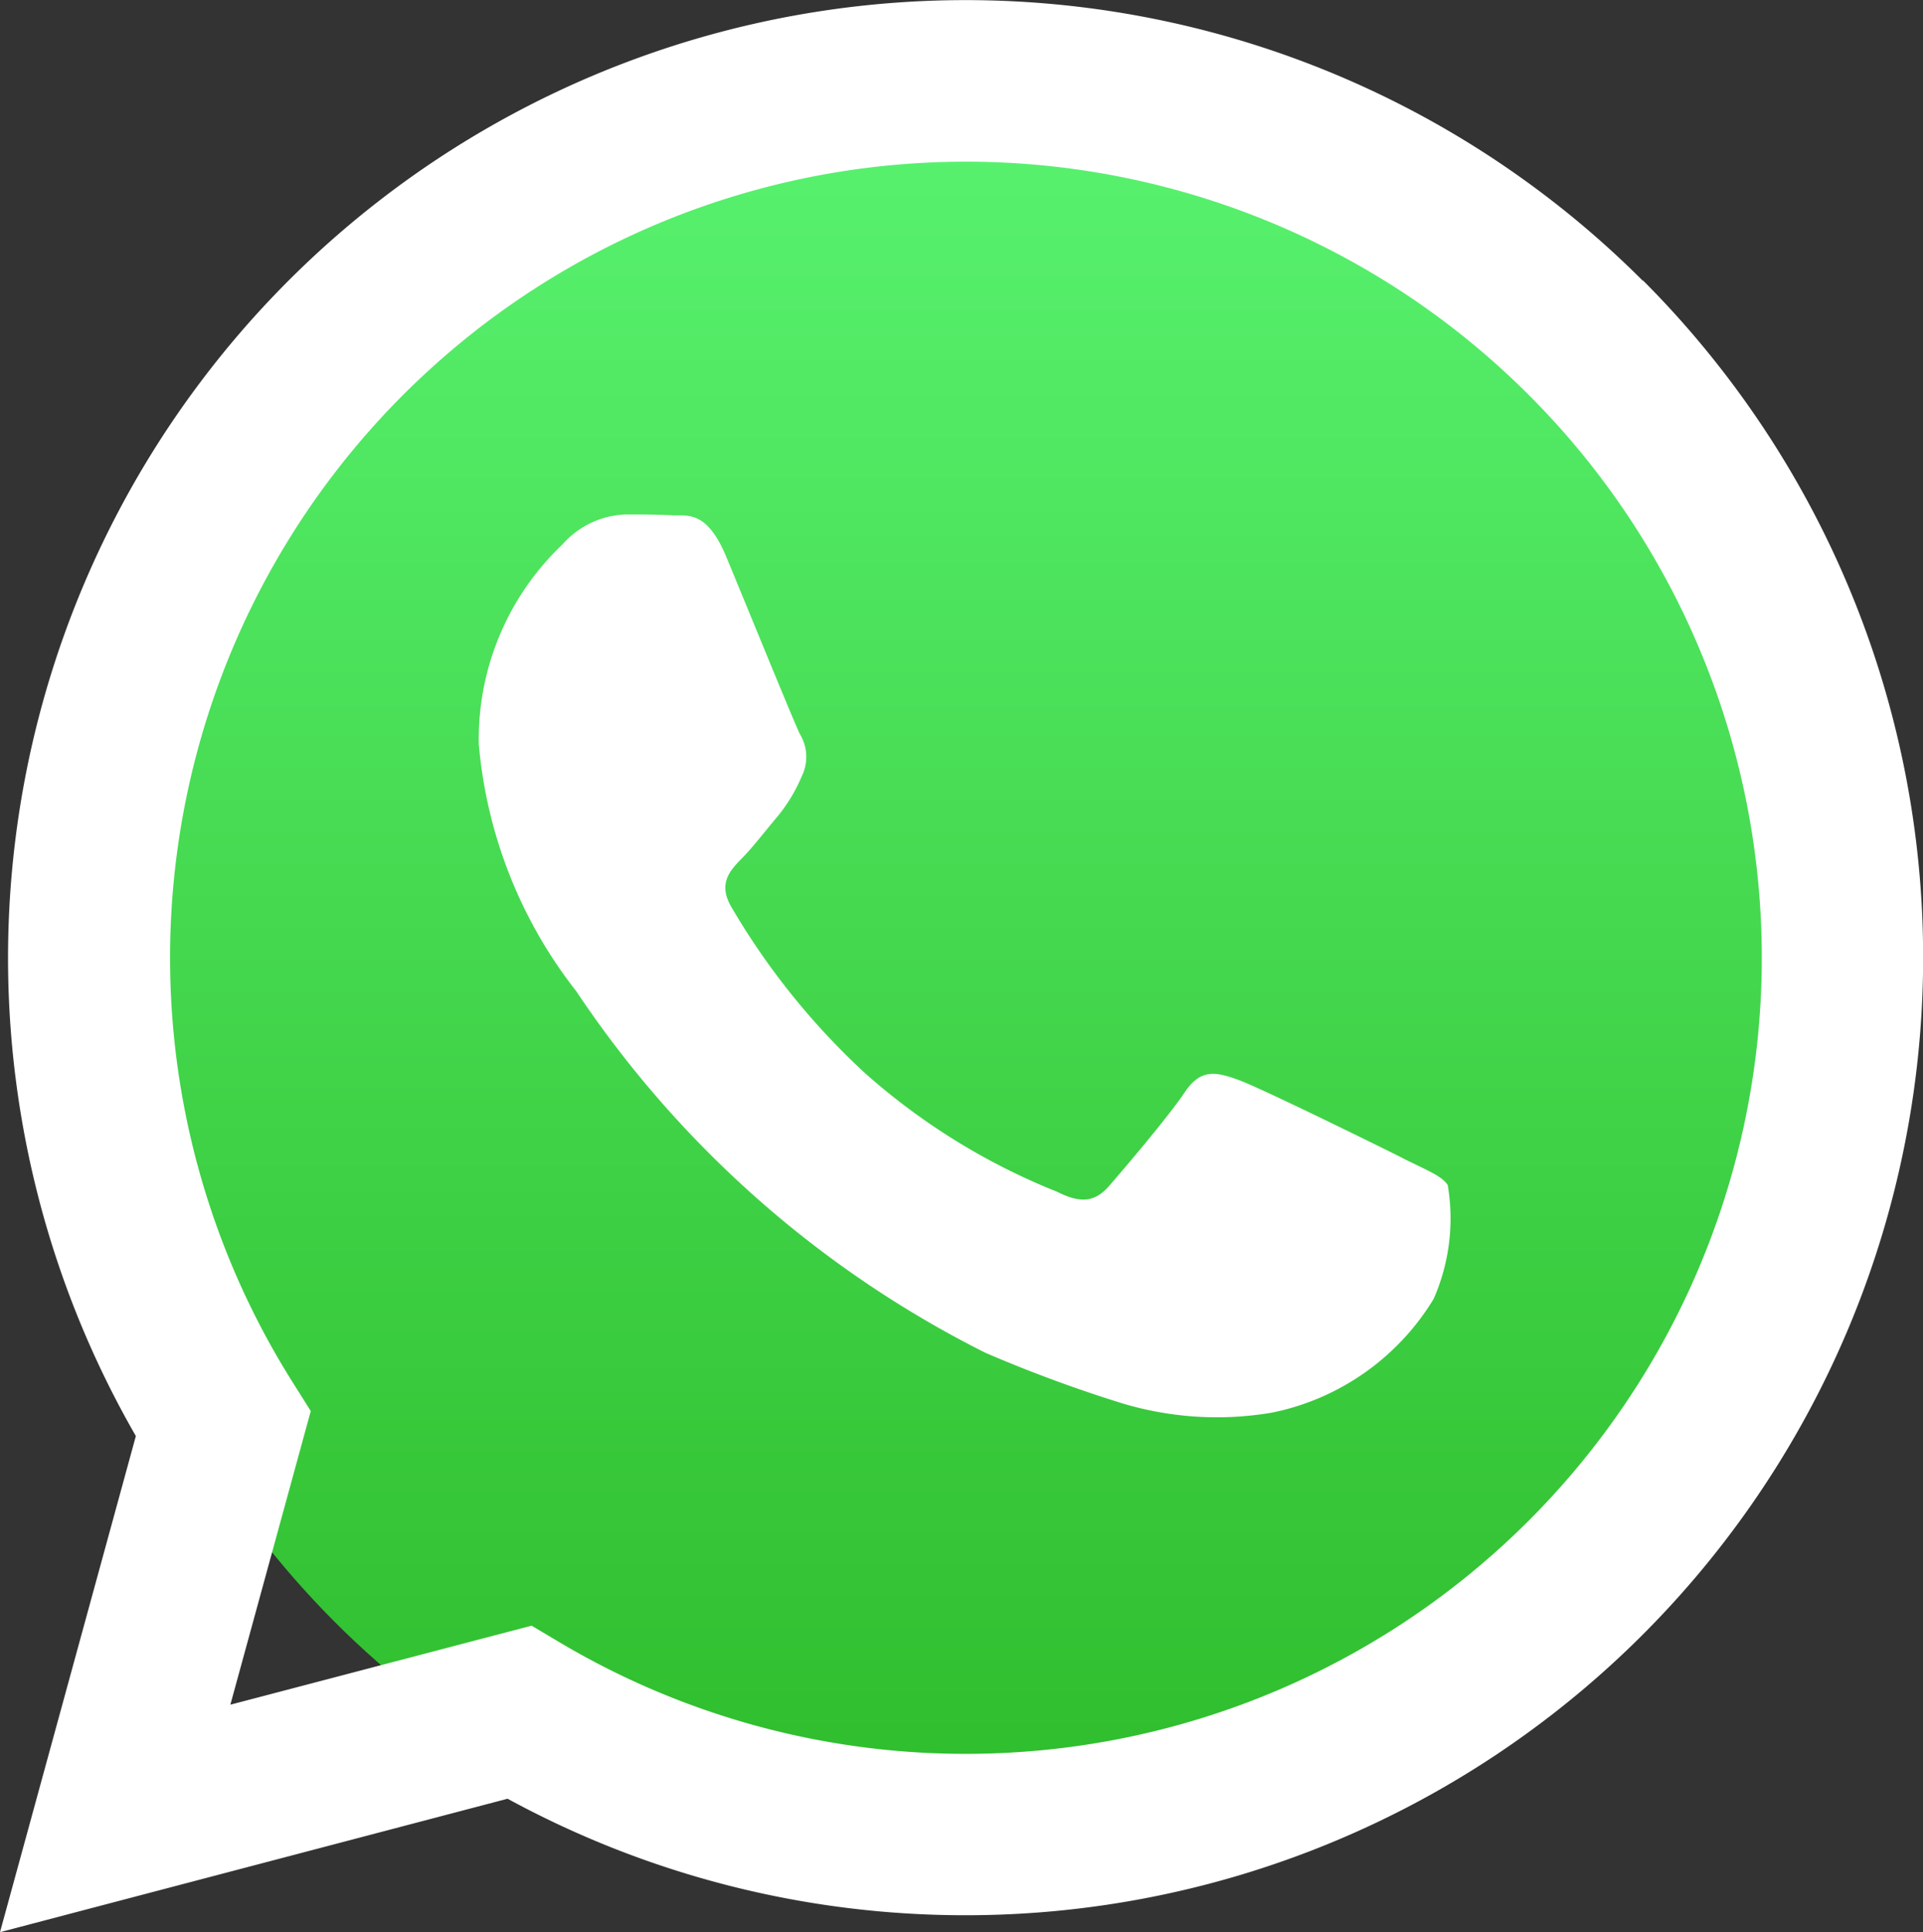
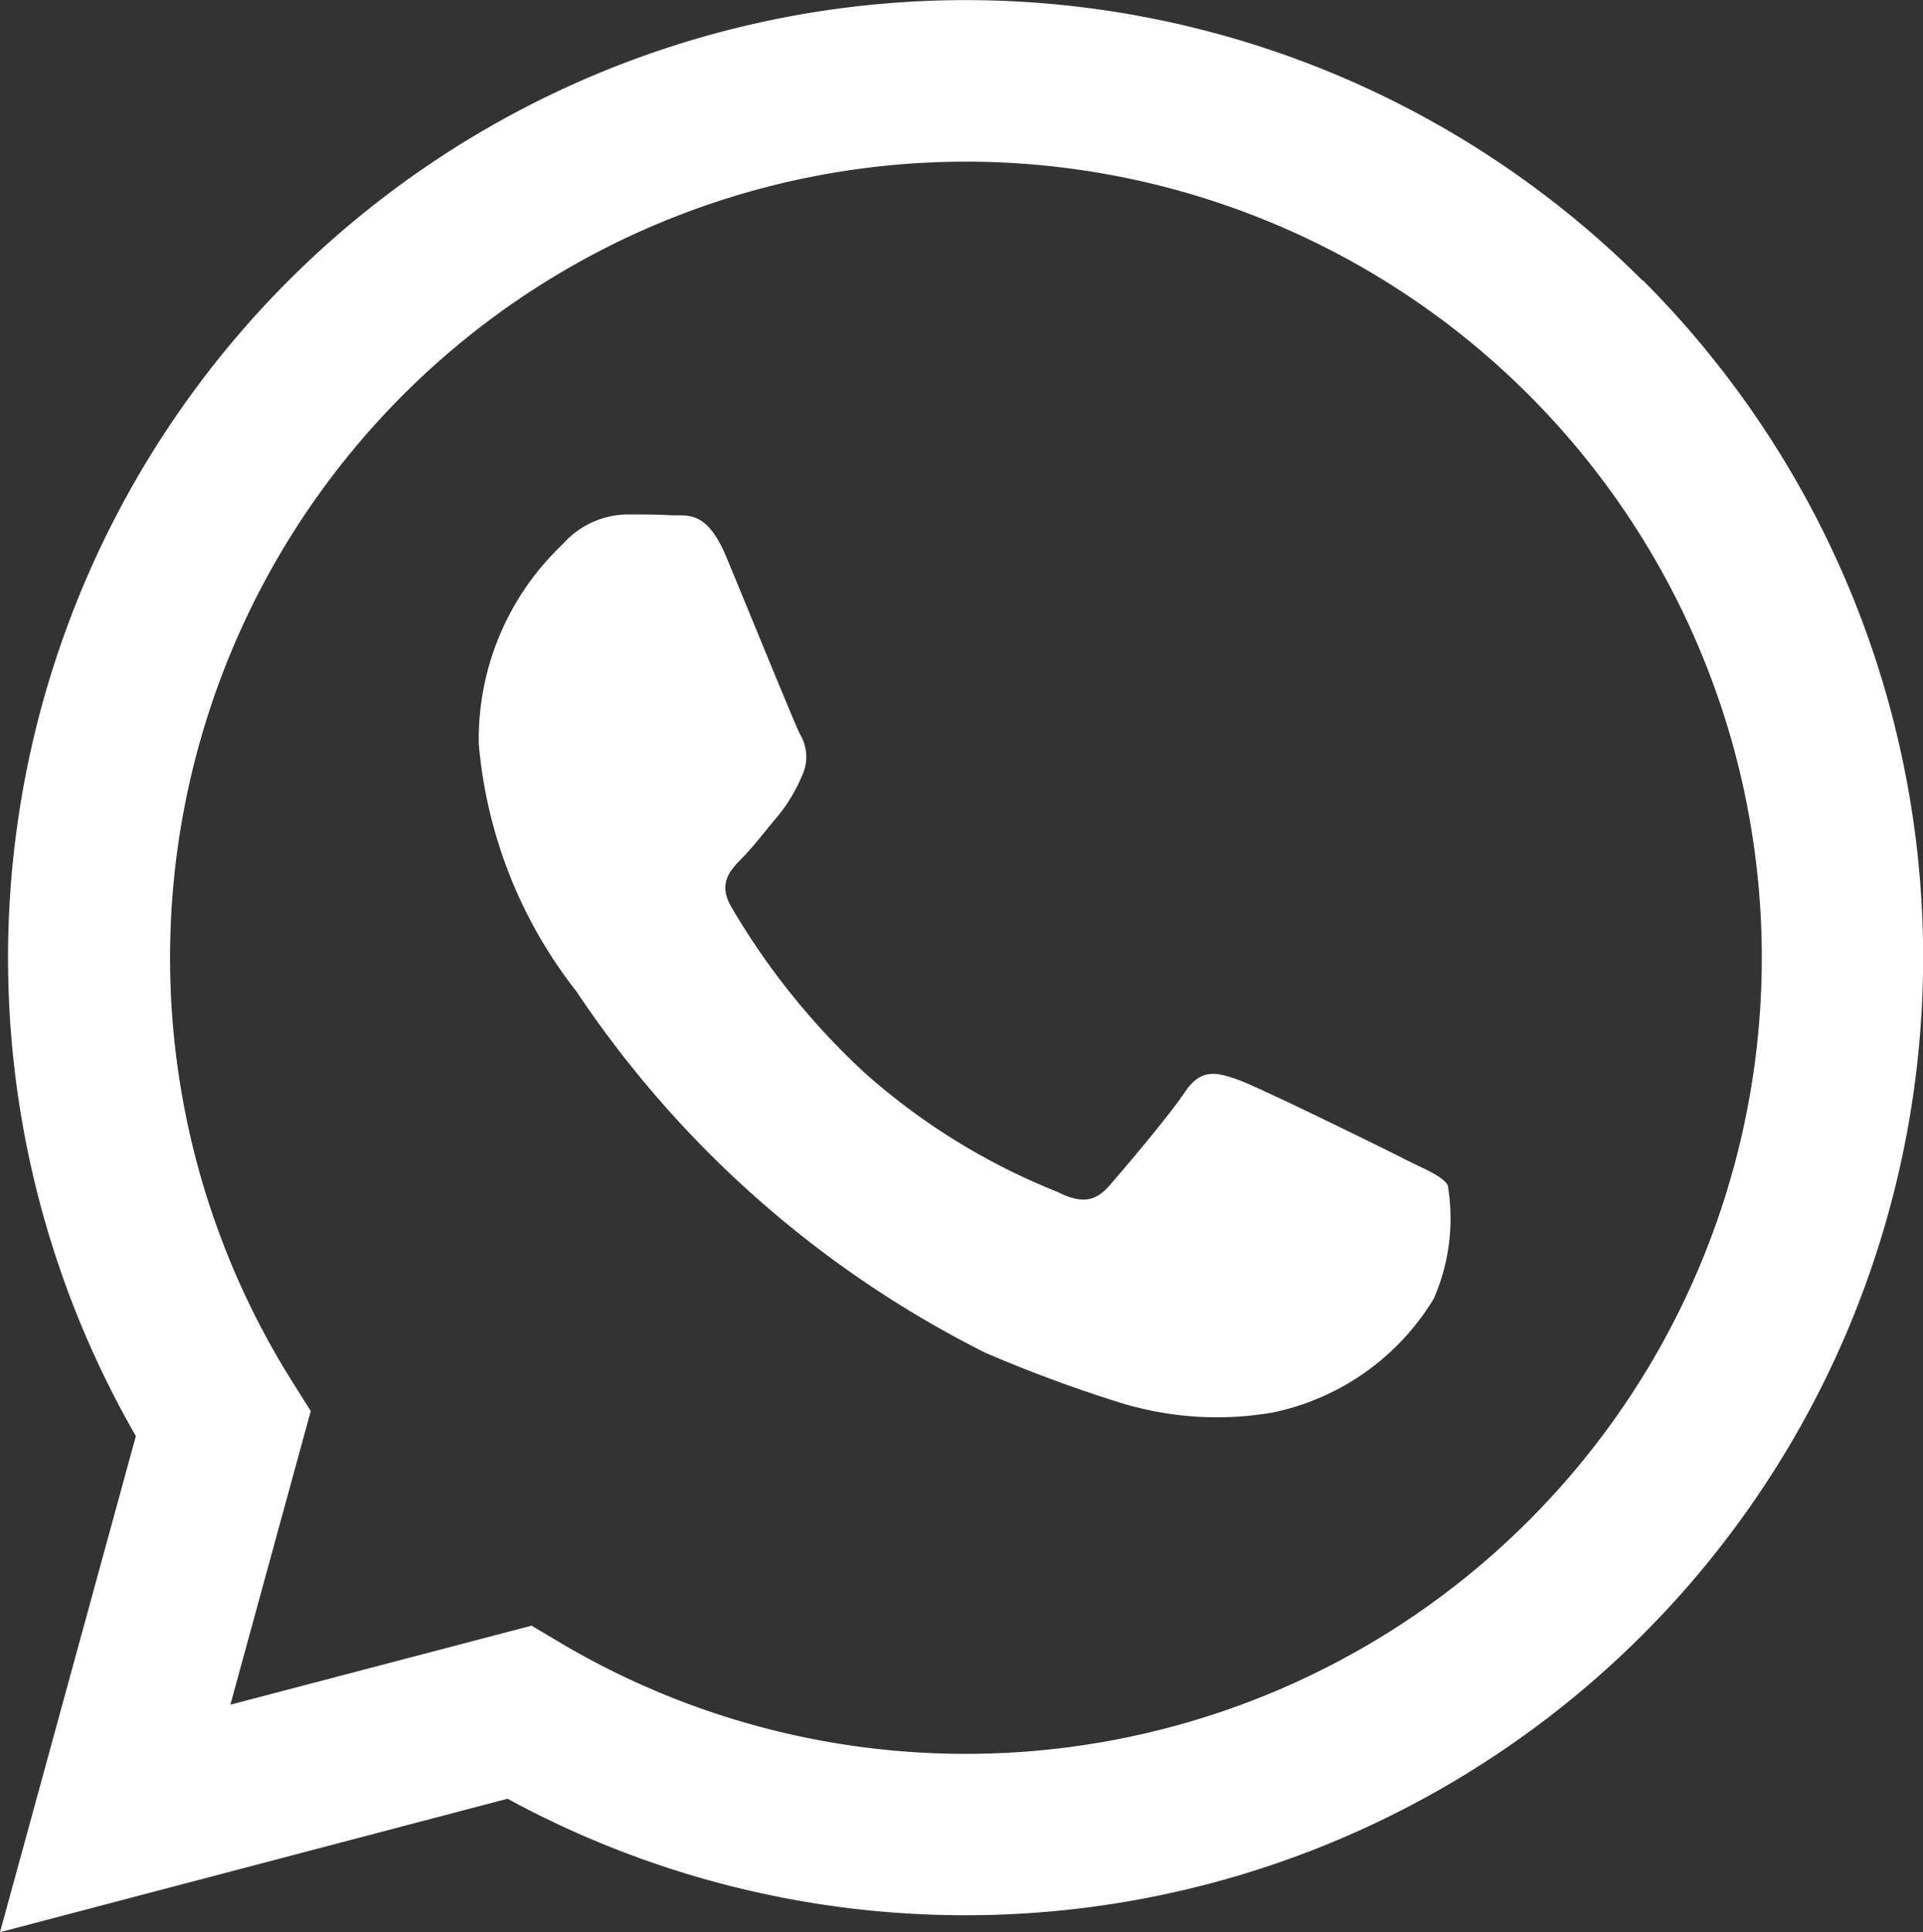
<svg xmlns="http://www.w3.org/2000/svg" width="27.388" height="27.511" viewBox="0 0 27.388 27.511">
  <rect x="0" y="0" width="27.388" height="27.511" fill="#333333" stroke="none" />
  <defs>
    <style>.a,.d{fill:#fff;}.a{stroke:#707070;}.b{clip-path:url(#a);}.c{fill:url(#b);}</style>
    <clipPath id="a">
      <circle class="a" cx="12.846" cy="12.846" r="12.846" transform="translate(0 0)" />
    </clipPath>
    <linearGradient id="b" x1="0.5" x2="0.5" y2="1" gradientUnits="objectBoundingBox">
      <stop offset="0" stop-color="#61fd7d" />
      <stop offset="1" stop-color="#2bb826" />
    </linearGradient>
  </defs>
  <g transform="translate(0 0)">
    <g class="b" transform="translate(1.01 1.169)">
-       <path class="c" d="M31.076,24.185c0,.17-.005.54-.015.825a16.379,16.379,0,0,1-.164,2.009,6.692,6.692,0,0,1-.563,1.683,5.992,5.992,0,0,1-2.638,2.635A6.706,6.706,0,0,1,26,31.9a16.439,16.439,0,0,1-1.994.161c-.286.01-.655.015-.825.015l-15.313,0c-.17,0-.54-.005-.825-.015A16.386,16.386,0,0,1,5.037,31.9a6.693,6.693,0,0,1-1.683-.563A5.992,5.992,0,0,1,.719,28.694,6.7,6.7,0,0,1,.155,27a16.451,16.451,0,0,1-.161-1.994c-.01-.286-.015-.655-.015-.824l0-15.313c0-.17.005-.54.015-.825A16.384,16.384,0,0,1,.161,6.036,6.691,6.691,0,0,1,.724,4.353,5.993,5.993,0,0,1,3.362,1.718a6.707,6.707,0,0,1,1.693-.563A16.438,16.438,0,0,1,7.049.993c.286-.01.655-.015.824-.015l15.313,0c.17,0,.54.005.825.015a16.386,16.386,0,0,1,2.009.164,6.691,6.691,0,0,1,1.683.563,5.992,5.992,0,0,1,2.635,2.638A6.7,6.7,0,0,1,30.9,6.054a16.457,16.457,0,0,1,.161,1.994c.01.286.015.655.015.825l0,15.313Z" transform="translate(-1.416 -5.385)" />
-     </g>
+       </g>
    <g transform="translate(0 0)">
      <path class="d" d="M176.644,139.586a13.638,13.638,0,0,0-21.463,16.449l-1.935,7.064,7.229-1.9a13.631,13.631,0,0,0,6.517,1.659H167a13.638,13.638,0,0,0,9.646-23.277ZM167,160.56h0a11.32,11.32,0,0,1-5.769-1.579l-.414-.246-4.29,1.125,1.145-4.181-.27-.429a11.335,11.335,0,1,1,9.6,5.31Zm6.217-8.486c-.341-.171-2.016-.995-2.328-1.108s-.539-.171-.767.171-.88,1.108-1.079,1.336-.4.256-.738.085a9.307,9.307,0,0,1-2.74-1.691,10.265,10.265,0,0,1-1.9-2.36c-.2-.341-.021-.525.149-.7.153-.153.341-.4.511-.6a2.322,2.322,0,0,0,.341-.568.627.627,0,0,0-.028-.6c-.085-.171-.767-1.847-1.051-2.529-.277-.664-.558-.574-.767-.585s-.426-.012-.653-.012a1.252,1.252,0,0,0-.909.426,3.82,3.82,0,0,0-1.193,2.842,6.625,6.625,0,0,0,1.391,3.524,15.187,15.187,0,0,0,5.821,5.143,19.6,19.6,0,0,0,1.942.718,4.674,4.674,0,0,0,2.146.135,3.509,3.509,0,0,0,2.3-1.62,2.846,2.846,0,0,0,.2-1.62C173.782,152.33,173.555,152.245,173.214,152.074Z" transform="translate(-153.246 -135.588)" />
    </g>
  </g>
</svg>